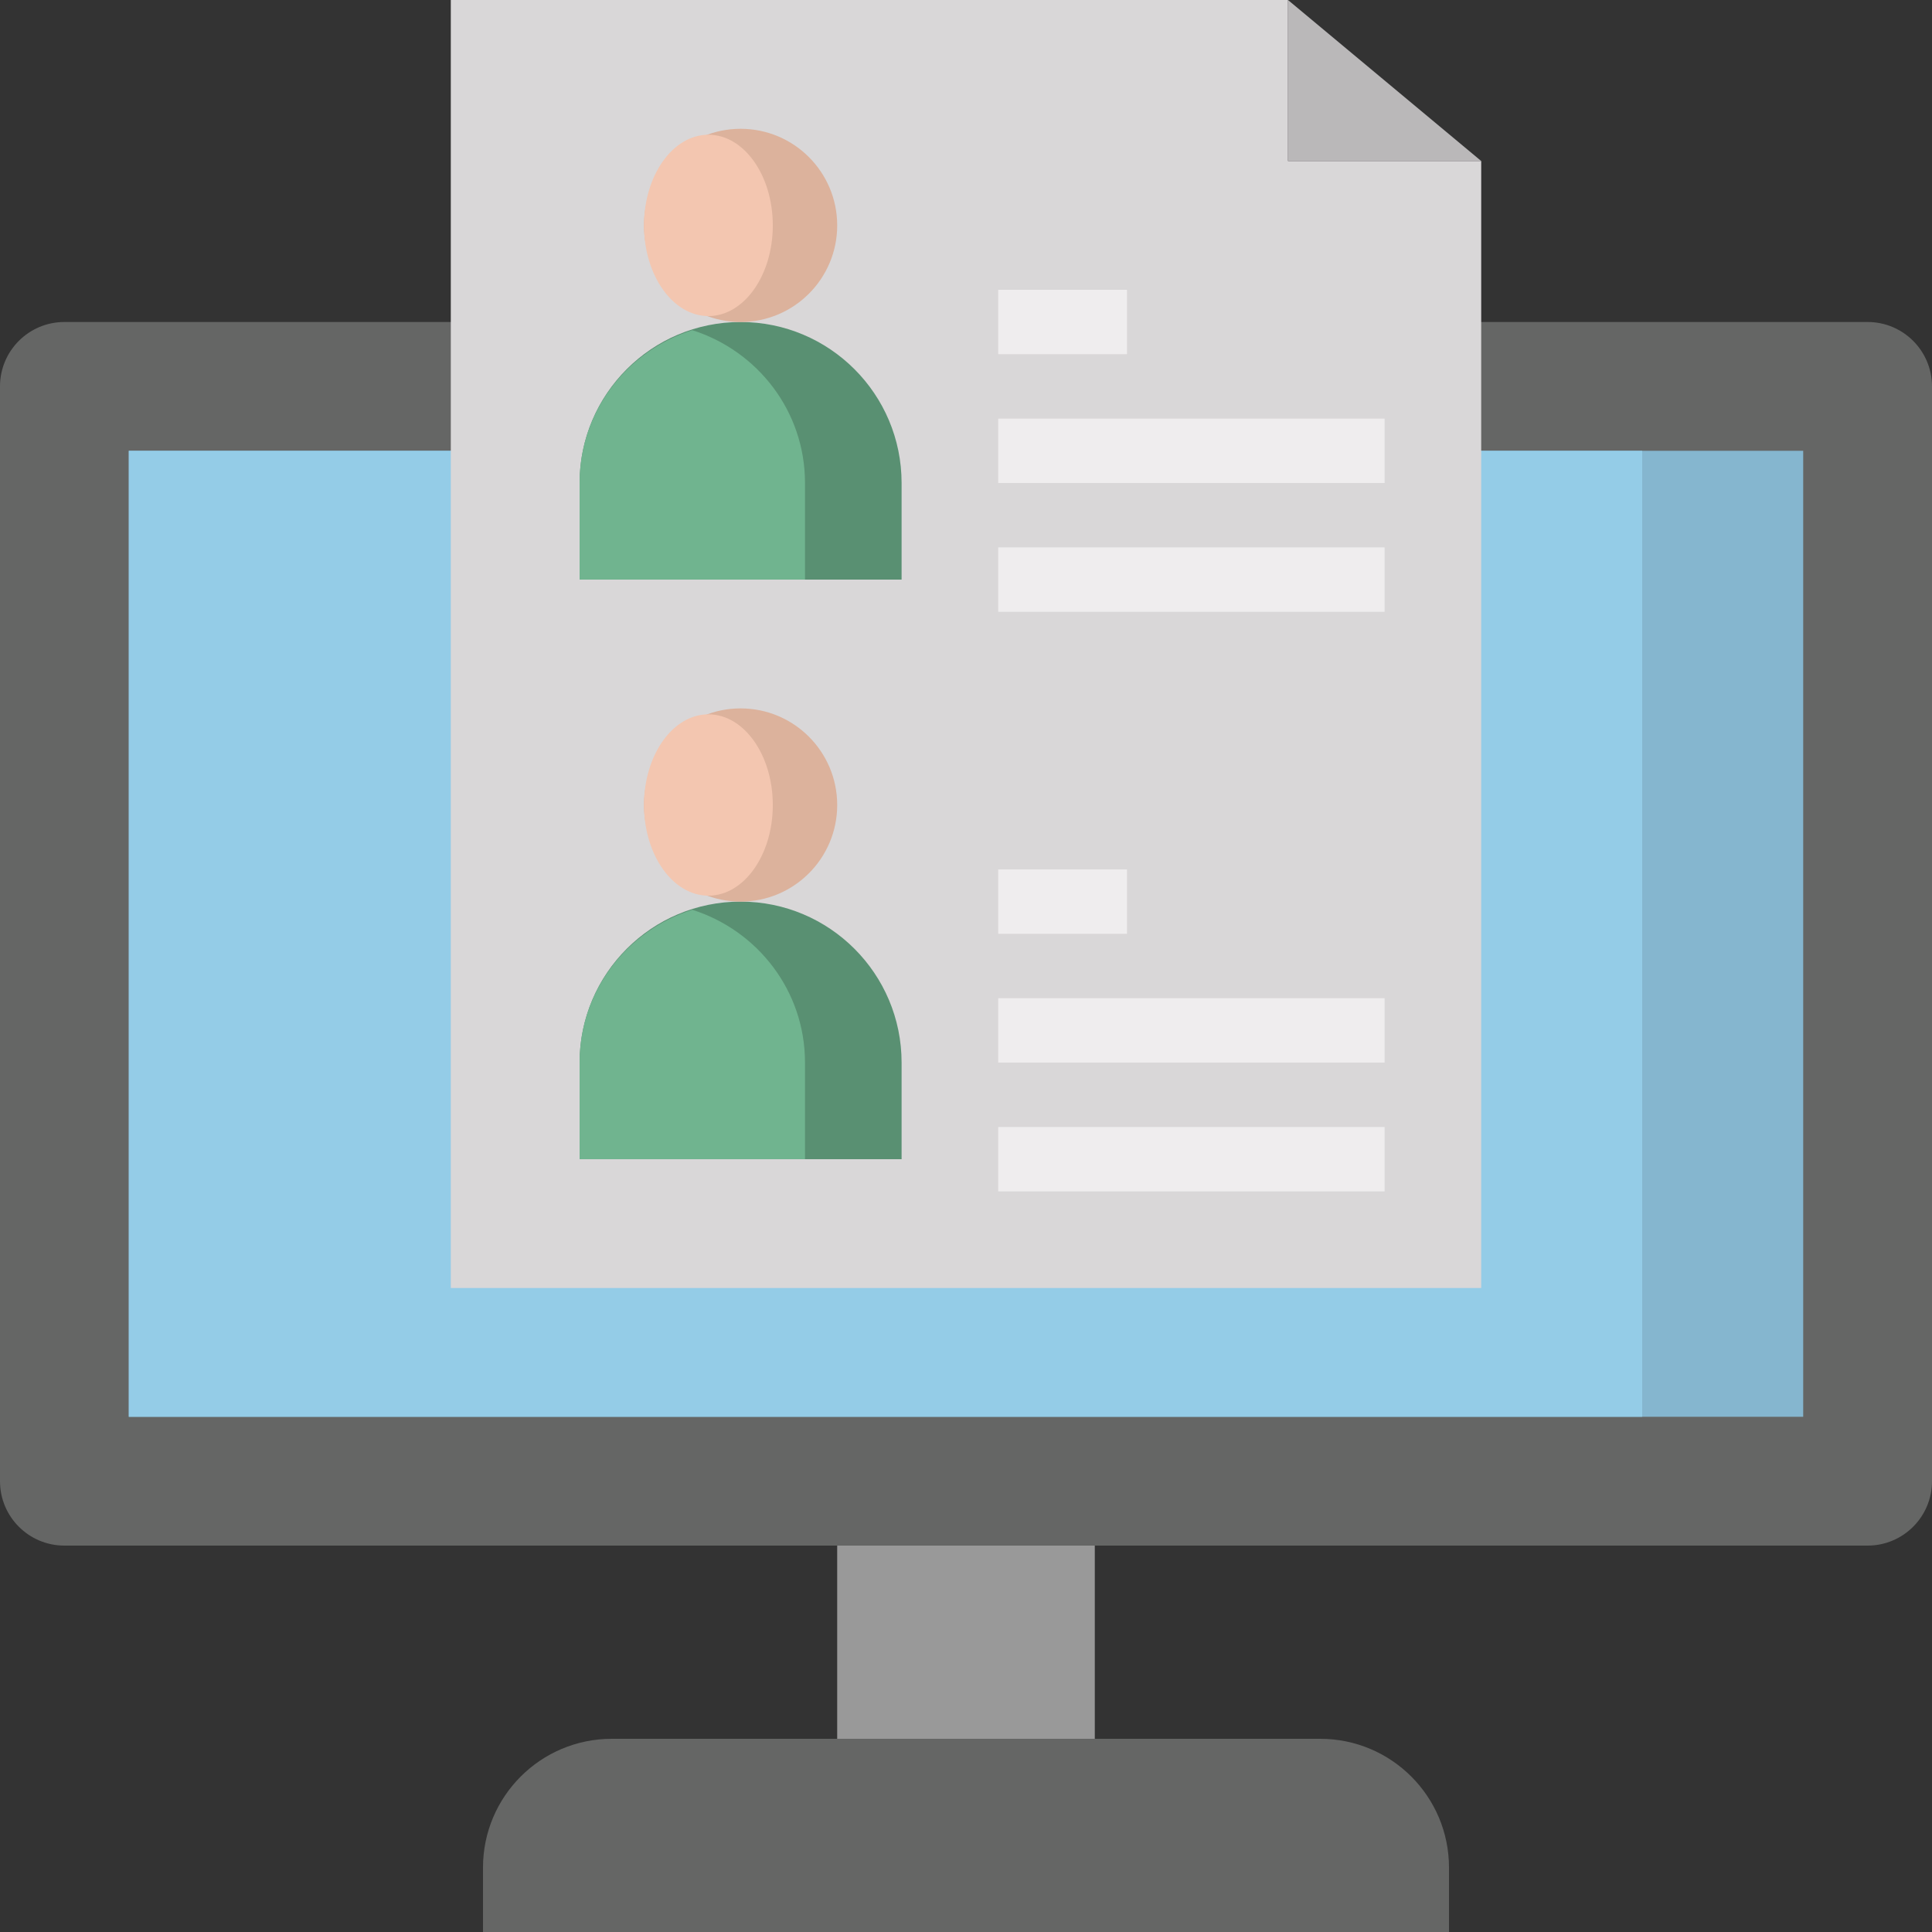
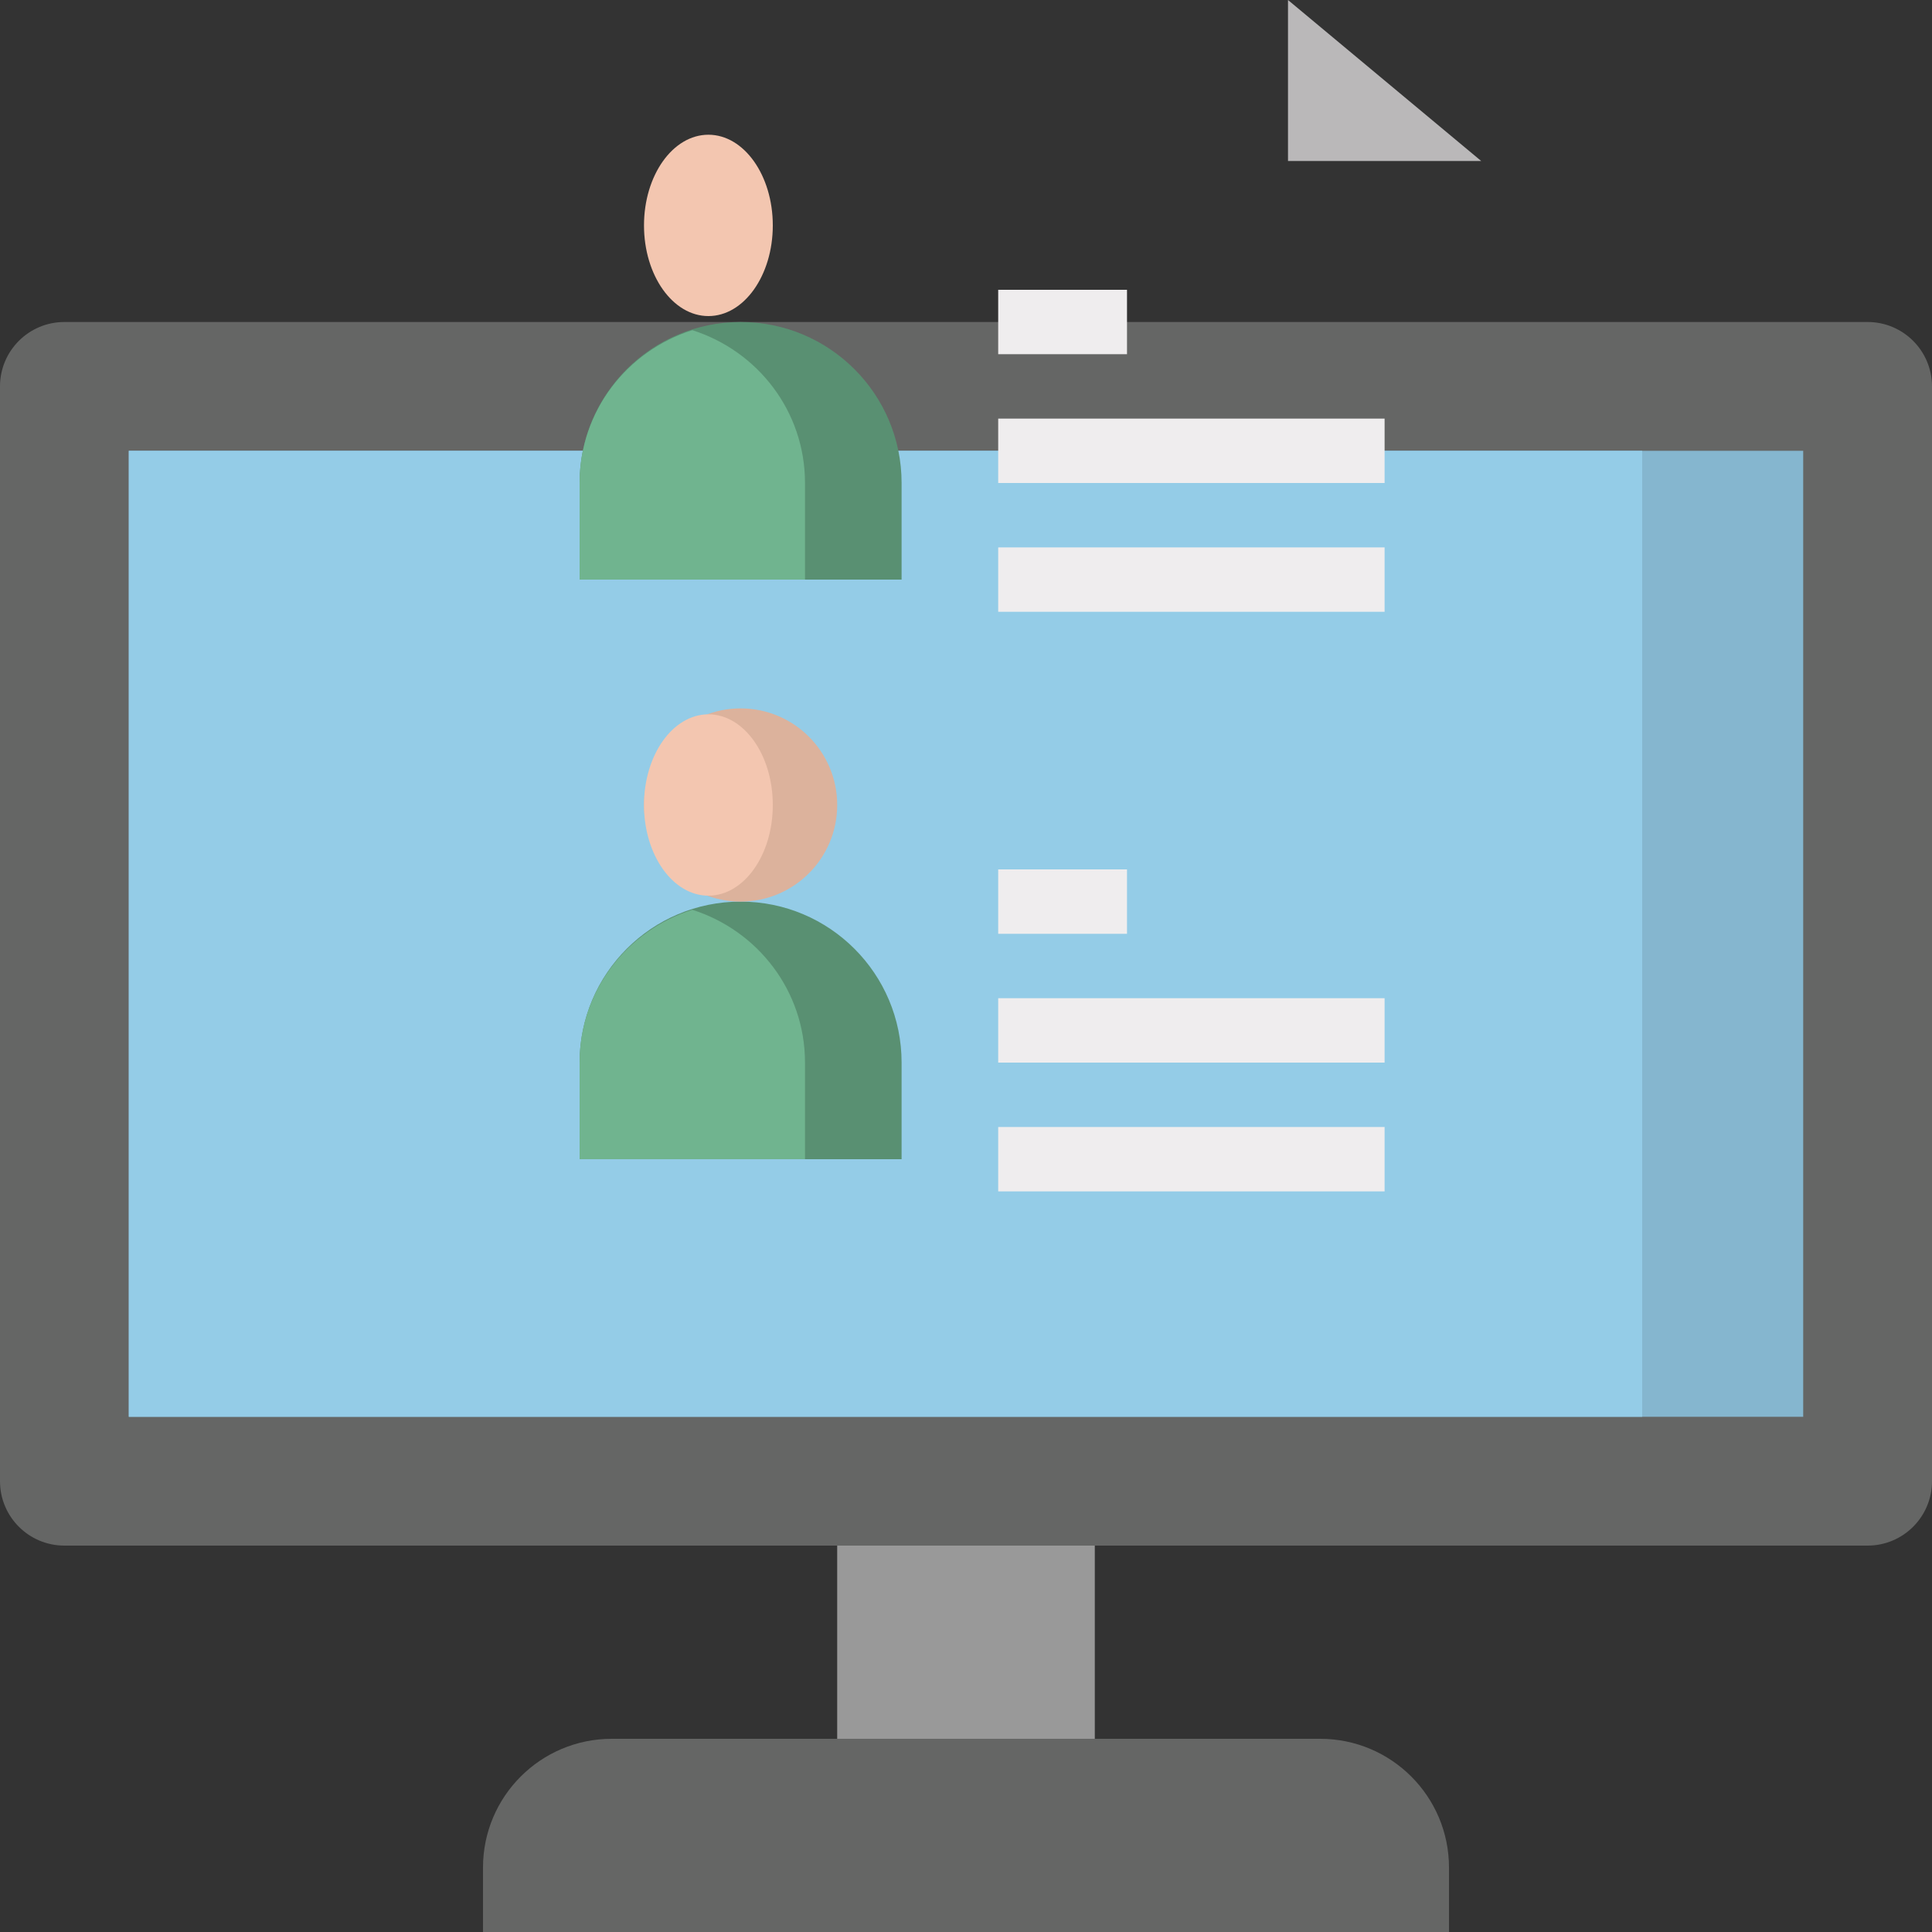
<svg xmlns="http://www.w3.org/2000/svg" height="480pt" viewBox="0 0 480 480" width="480pt">
  <rect x="0" y="0" width="480" height="480" fill="#333333" stroke="none" />
  <path d="m328 432h-176c-17.672 0-32 14.328-32 32v16h240v-16c0-17.672-14.328-32-32-32zm0 0" fill="#656665" />
  <path d="m208 384h64v48h-64zm0 0" fill="#999" />
  <path d="m112 80h-96c-8.84 0-16 7.16-16 16v272c0 8.84 7.16 16 16 16h448c8.84 0 16-7.16 16-16v-272c0-8.84-7.16-16-16-16h-96" fill="#656665" />
  <path d="m112 112h-80v240h416v-240h-80" fill="#85b6cf" />
  <path d="m112 112h-80v240h376v-240h-40" fill="#94cce7" />
-   <path d="m368 320h-256v-320h208v40h48zm0 0" fill="#d9d7d8" />
  <path d="m224 144h-80v-24c0-22.09 17.91-40 40-40s40 17.91 40 40zm0 0" fill="#599072" />
  <path d="m172 82.031c-16.184 5.129-28 20.09-28 37.969v24h56v-24c0-17.879-11.816-32.84-28-37.969zm0 0" fill="#70b48f" />
-   <path d="m208 56c0 13.254-10.746 24-24 24s-24-10.746-24-24 10.746-24 24-24 24 10.746 24 24zm0 0" fill="#dcb29c" />
  <path d="m192 56c0-12.441-7.164-22.527-16-22.527s-16 10.086-16 22.527 7.164 22.527 16 22.527 16-10.086 16-22.527zm0 0" fill="#f3c6b0" />
  <path d="m224 288h-80v-24c0-22.09 17.91-40 40-40s40 17.91 40 40zm0 0" fill="#599072" />
  <path d="m172 226.031c-16.184 5.129-28 20.09-28 37.969v24h56v-24c0-17.879-11.816-32.84-28-37.969zm0 0" fill="#70b48f" />
  <path d="m208 200c0 13.254-10.746 24-24 24s-24-10.746-24-24 10.746-24 24-24 24 10.746 24 24zm0 0" fill="#dcb29c" />
  <path d="m192 200c0-12.441-7.164-22.527-16-22.527s-16 10.086-16 22.527 7.164 22.527 16 22.527 16-10.086 16-22.527zm0 0" fill="#f3c6b0" />
  <path d="m368 40-48-40v40zm0 0" fill="#bab8b9" />
  <g fill="#efedee">
    <path d="m248 136h96v16h-96zm0 0" />
    <path d="m248 104h96v16h-96zm0 0" />
    <path d="m248 72h32v16h-32zm0 0" />
    <path d="m248 280h96v16h-96zm0 0" />
    <path d="m248 248h96v16h-96zm0 0" />
    <path d="m248 216h32v16h-32zm0 0" />
  </g>
</svg>